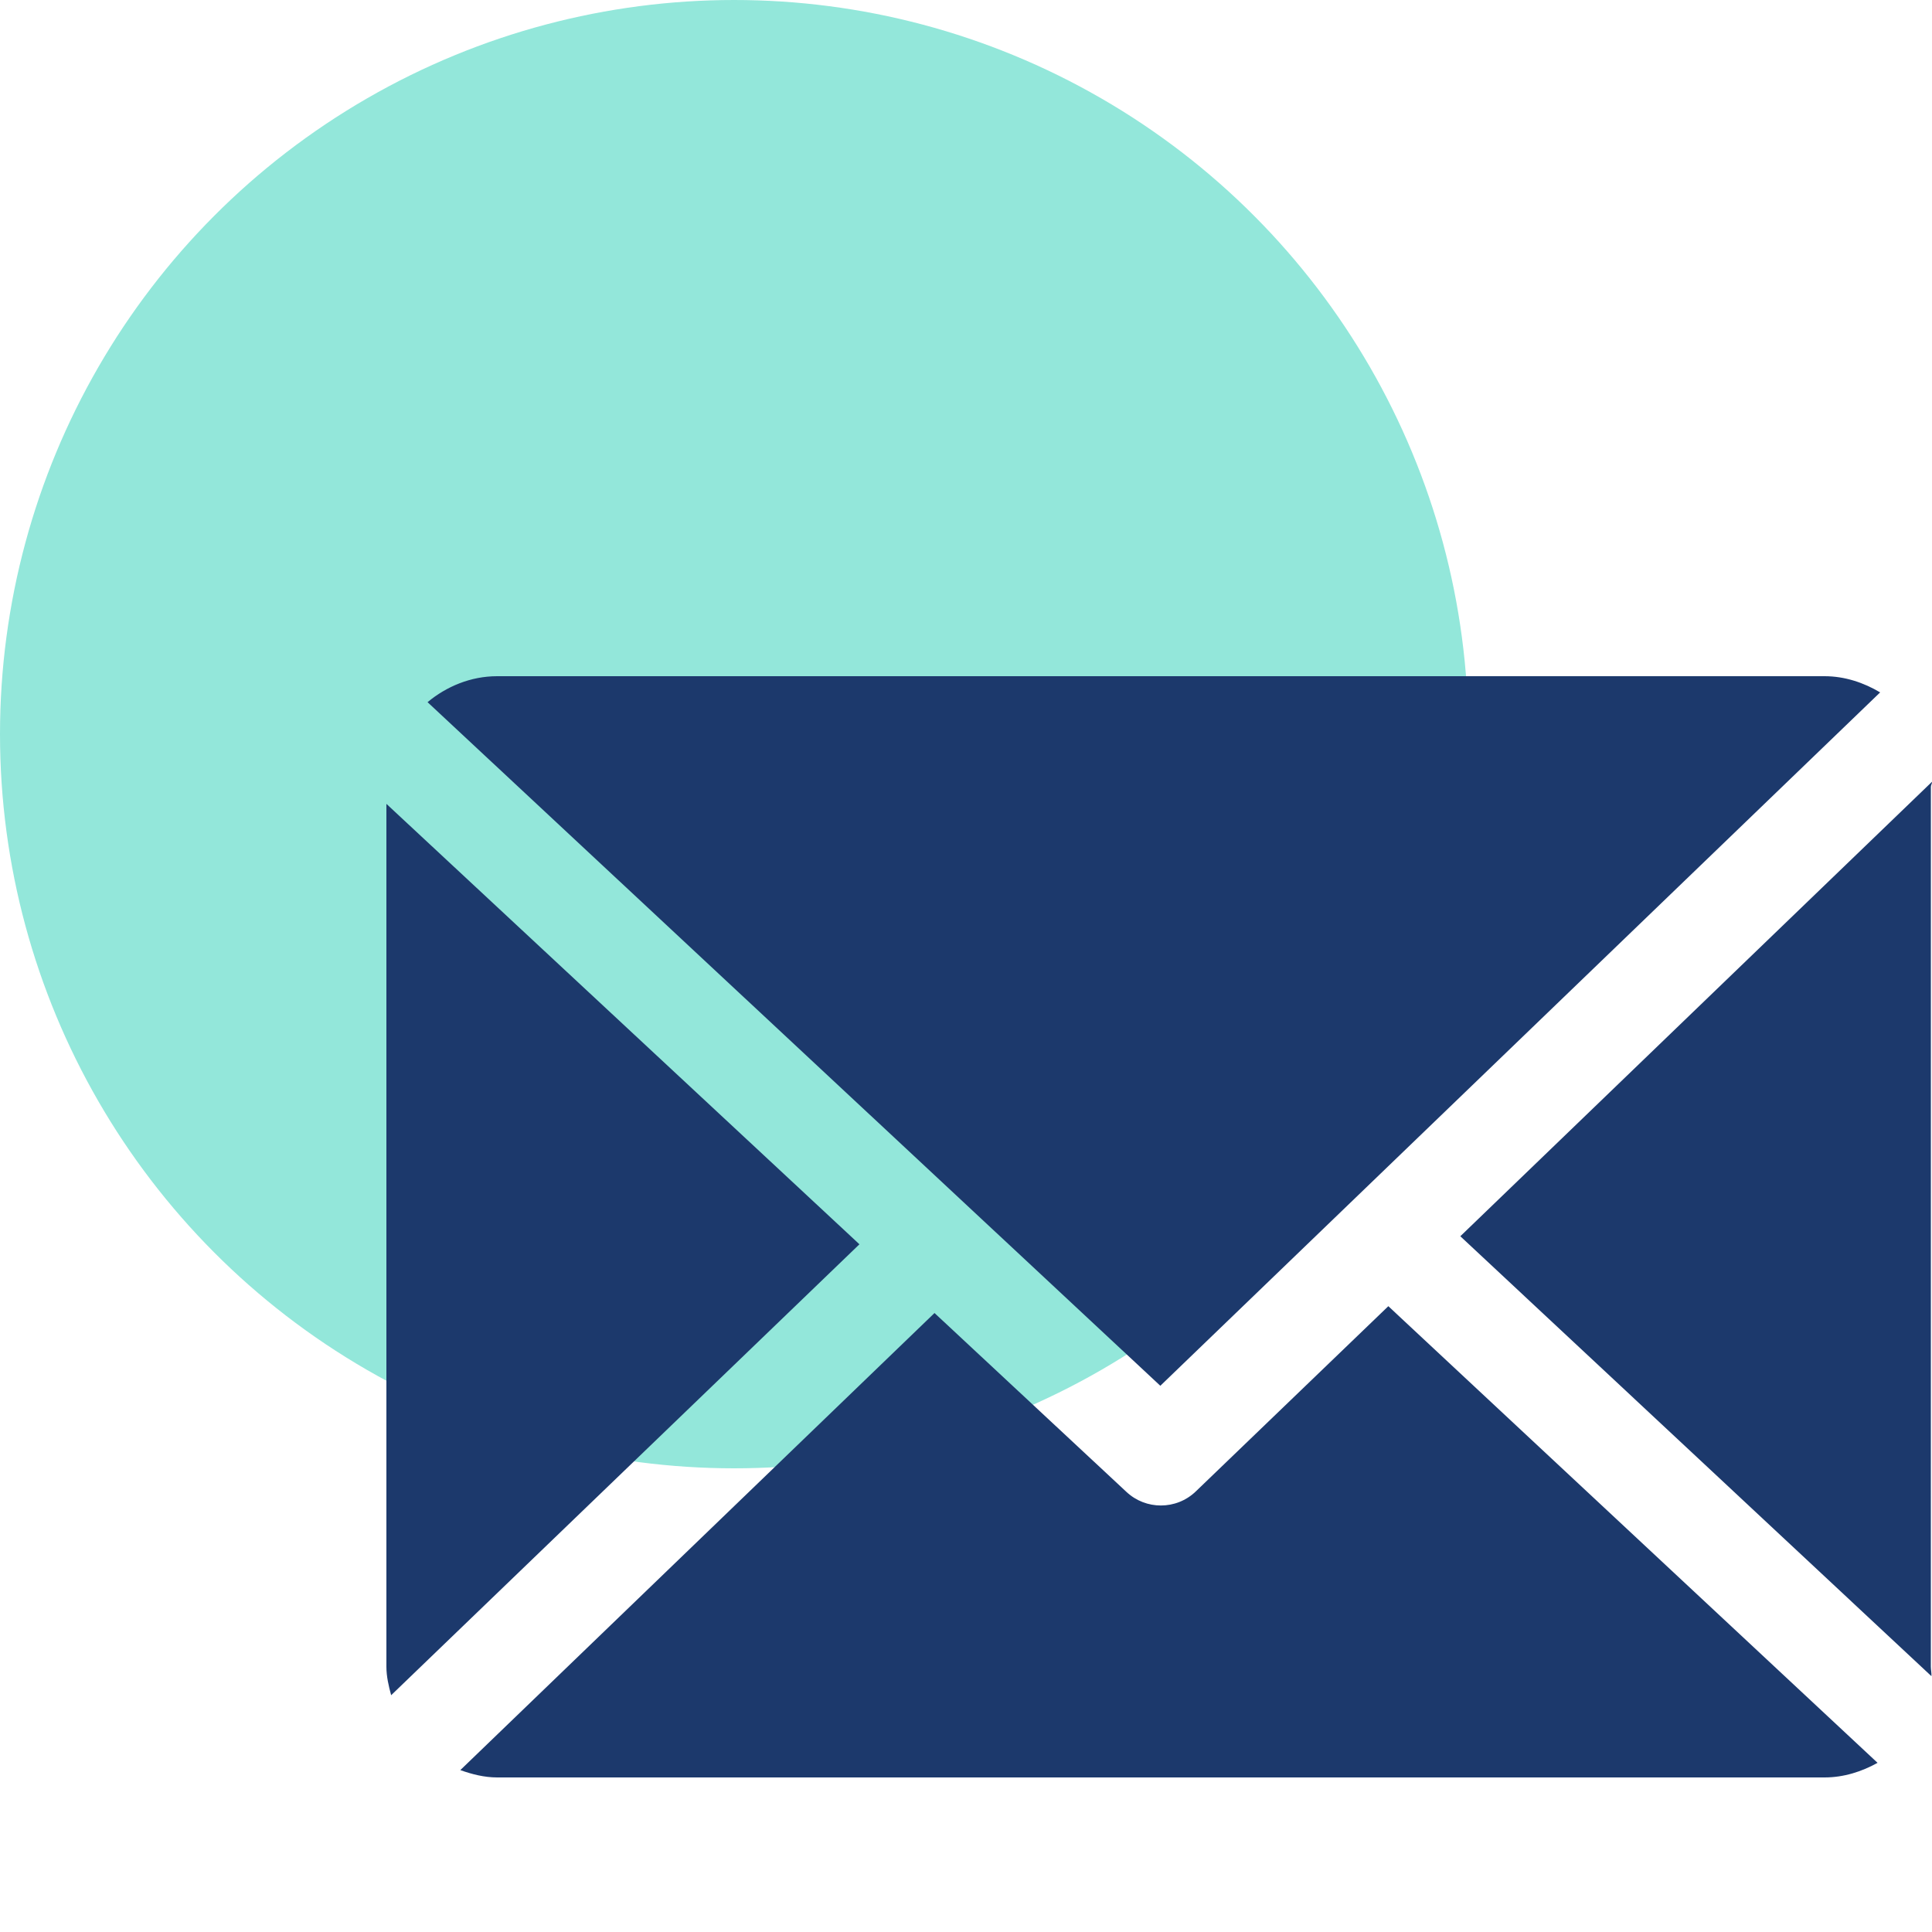
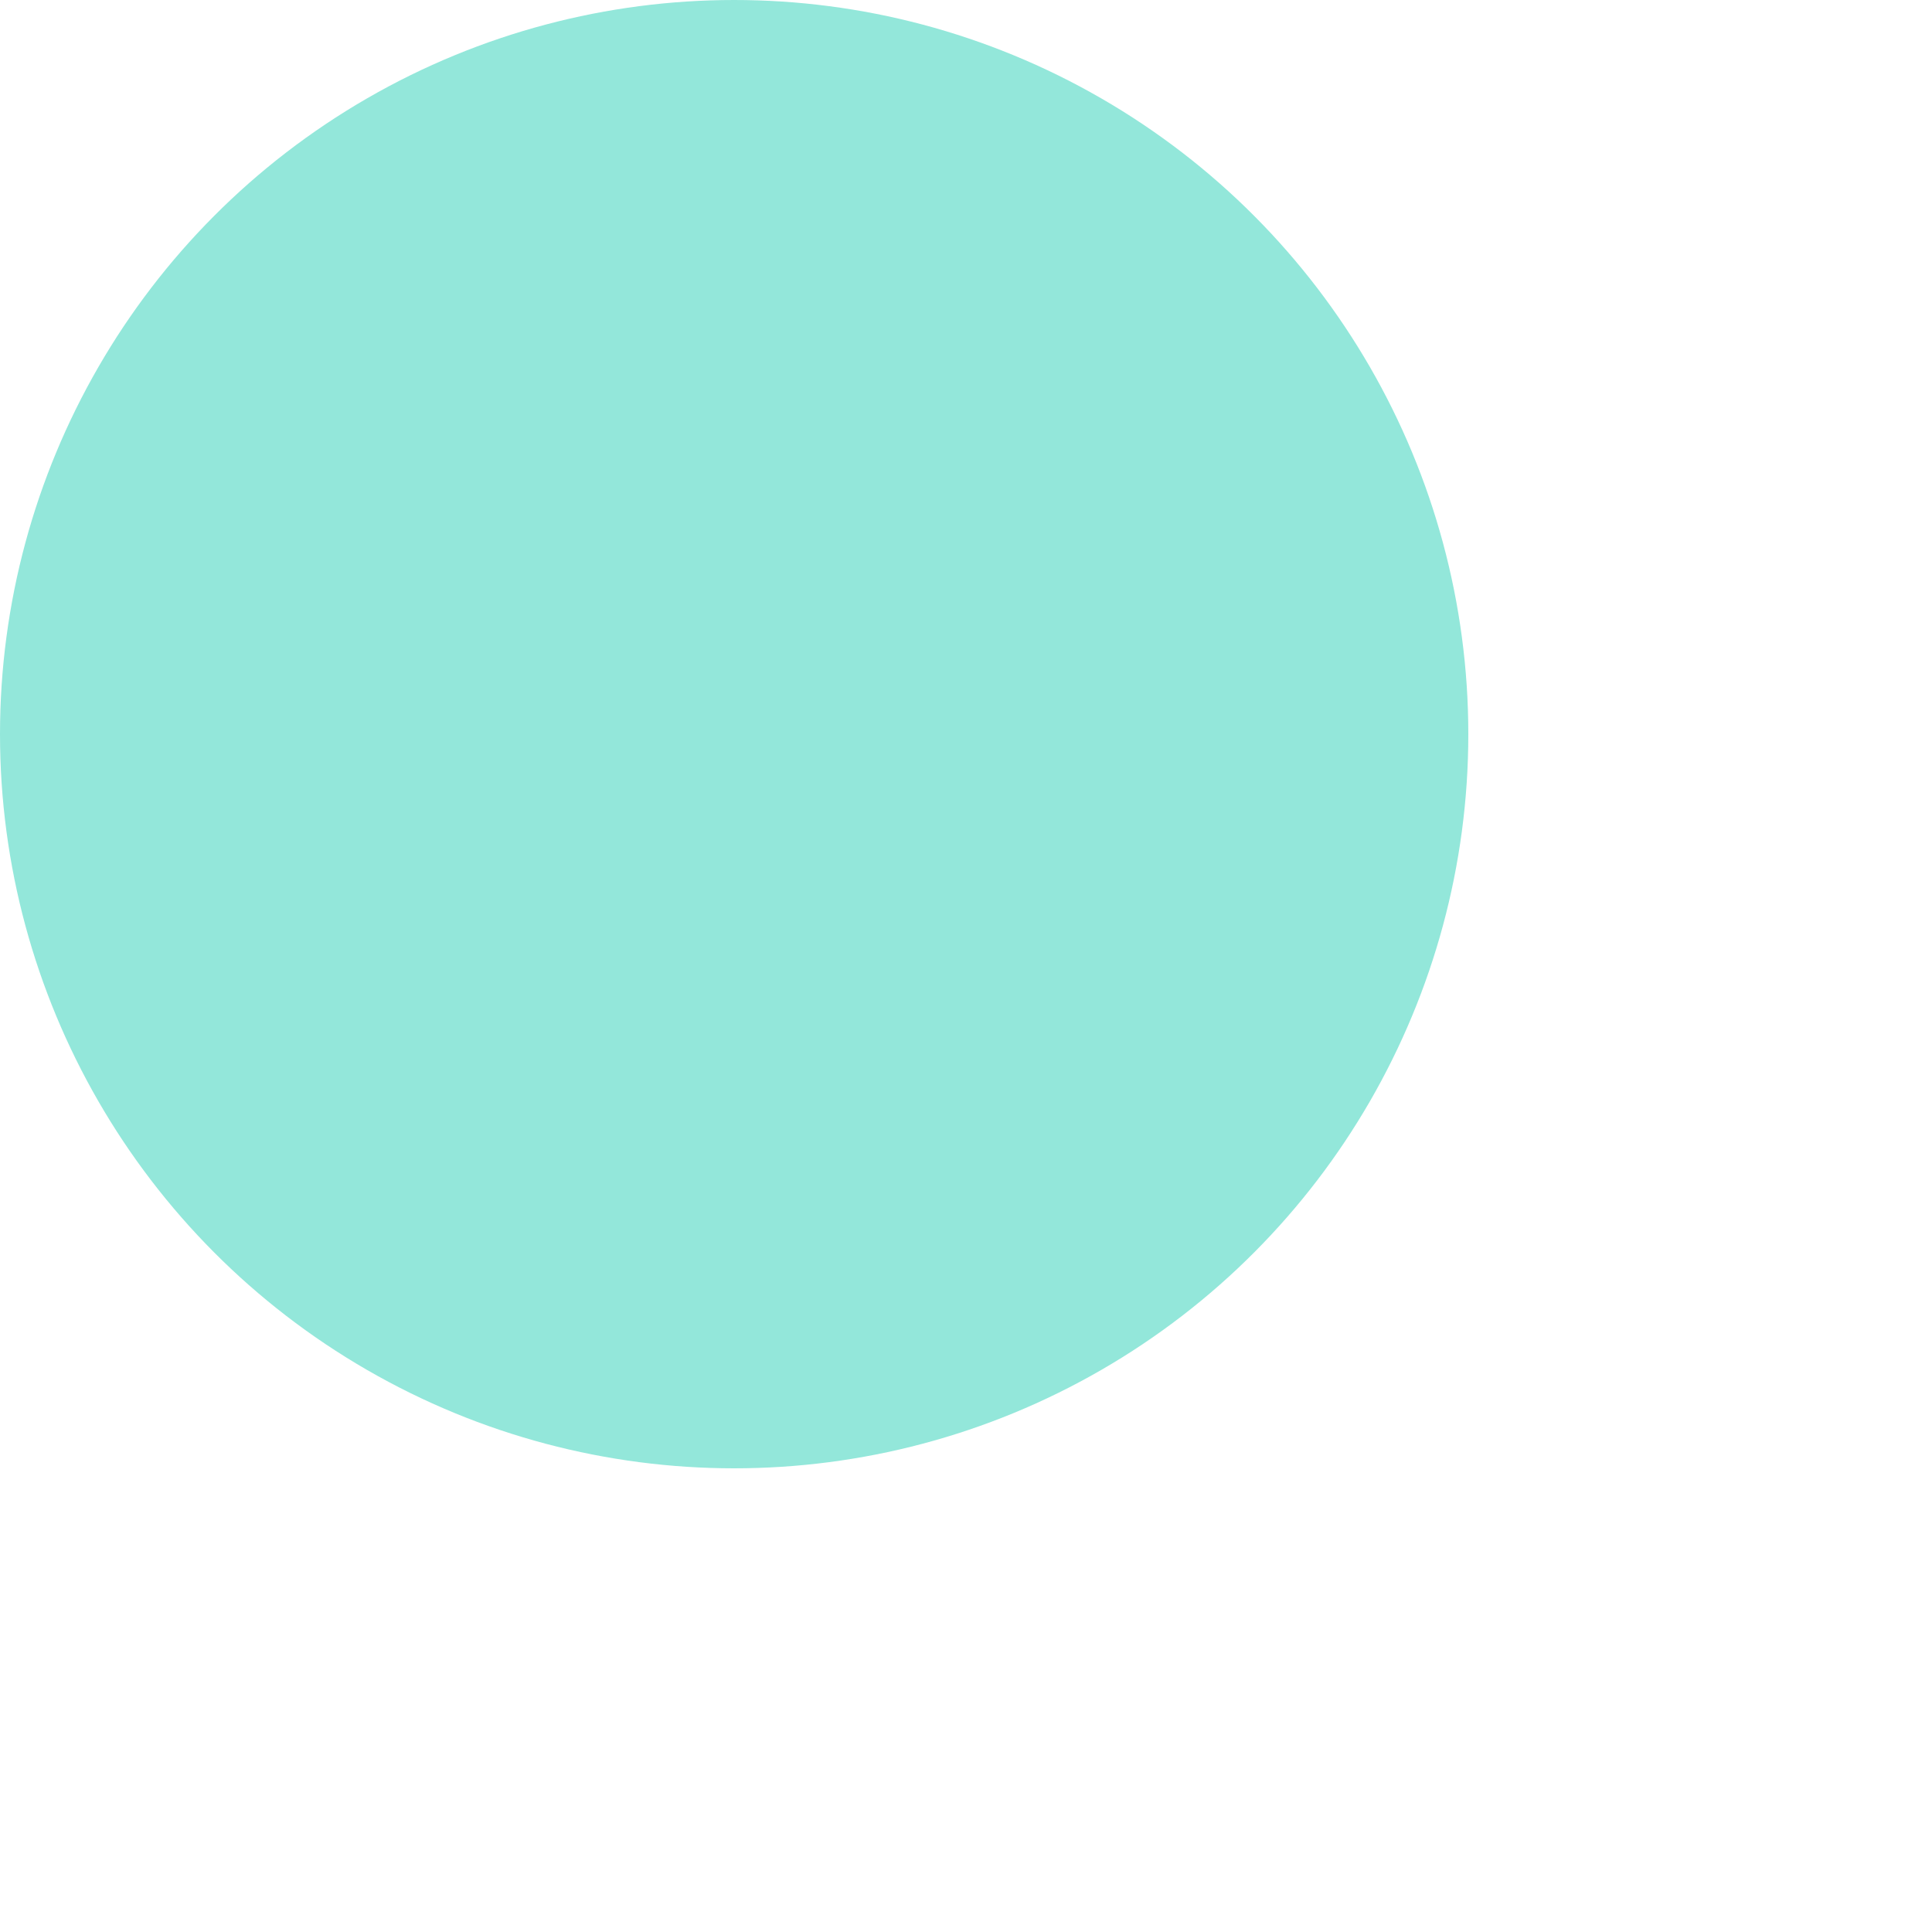
<svg xmlns="http://www.w3.org/2000/svg" xmlns:ns1="http://sodipodi.sourceforge.net/DTD/sodipodi-0.dtd" xmlns:ns2="http://www.inkscape.org/namespaces/inkscape" width="50" height="50" viewBox="0 0 50 50" version="1.1" id="svg10" ns1:docname="email.svg" style="fill:none" ns2:version="0.92.4 (5da689c313, 2019-01-14)">
  <defs id="defs14" />
  <ns1:namedview pagecolor="#ffffff" bordercolor="#666666" borderopacity="1" objecttolerance="10" gridtolerance="10" guidetolerance="10" ns2:pageopacity="0" ns2:pageshadow="2" ns2:window-width="1366" ns2:window-height="705" id="namedview12" showgrid="false" ns2:zoom="2.2264151" ns2:cx="-19.557221" ns2:cy="26.5" ns2:window-x="-8" ns2:window-y="-8" ns2:window-maximized="1" ns2:current-layer="svg10" />
  <g id="g850">
    <circle id="circle2-0" r="19" cy="19" cx="19" style="fill:#93e7da;stroke-width:1" />
-     <path d="m 10,20.804 v 22.328 c 0,0.256 0.059,0.503 0.123,0.74 L 22.242,32.202 Z M 30.029,35.864 48.658,17.919 C 48.236,17.668 47.745,17.5 47.219,17.5 H 12.867 c -0.685,0 -1.313,0.266 -1.802,0.672 z m 5.901,-2.06 -4.983,4.794 c -0.252,0.243 -0.578,0.364 -0.904,0.364 -0.319,0 -0.638,-0.116 -0.889,-0.35 L 24.185,33.981 11.913,45.81 C 12.212,45.917 12.532,46 12.868,46 h 34.352 c 0.498,0 0.965,-0.152 1.371,-0.378 z M 49.971,20.367 c 0,-0.046 0.032,-0.09 0.029,-0.135 L 37.793,31.994 49.985,43.379 c 0.007,-0.081 -0.015,-0.163 -0.015,-0.246 z" style="fill:#1c396c;stroke-width:1" id="path10" ns2:connector-curvature="0" />
  </g>
</svg>